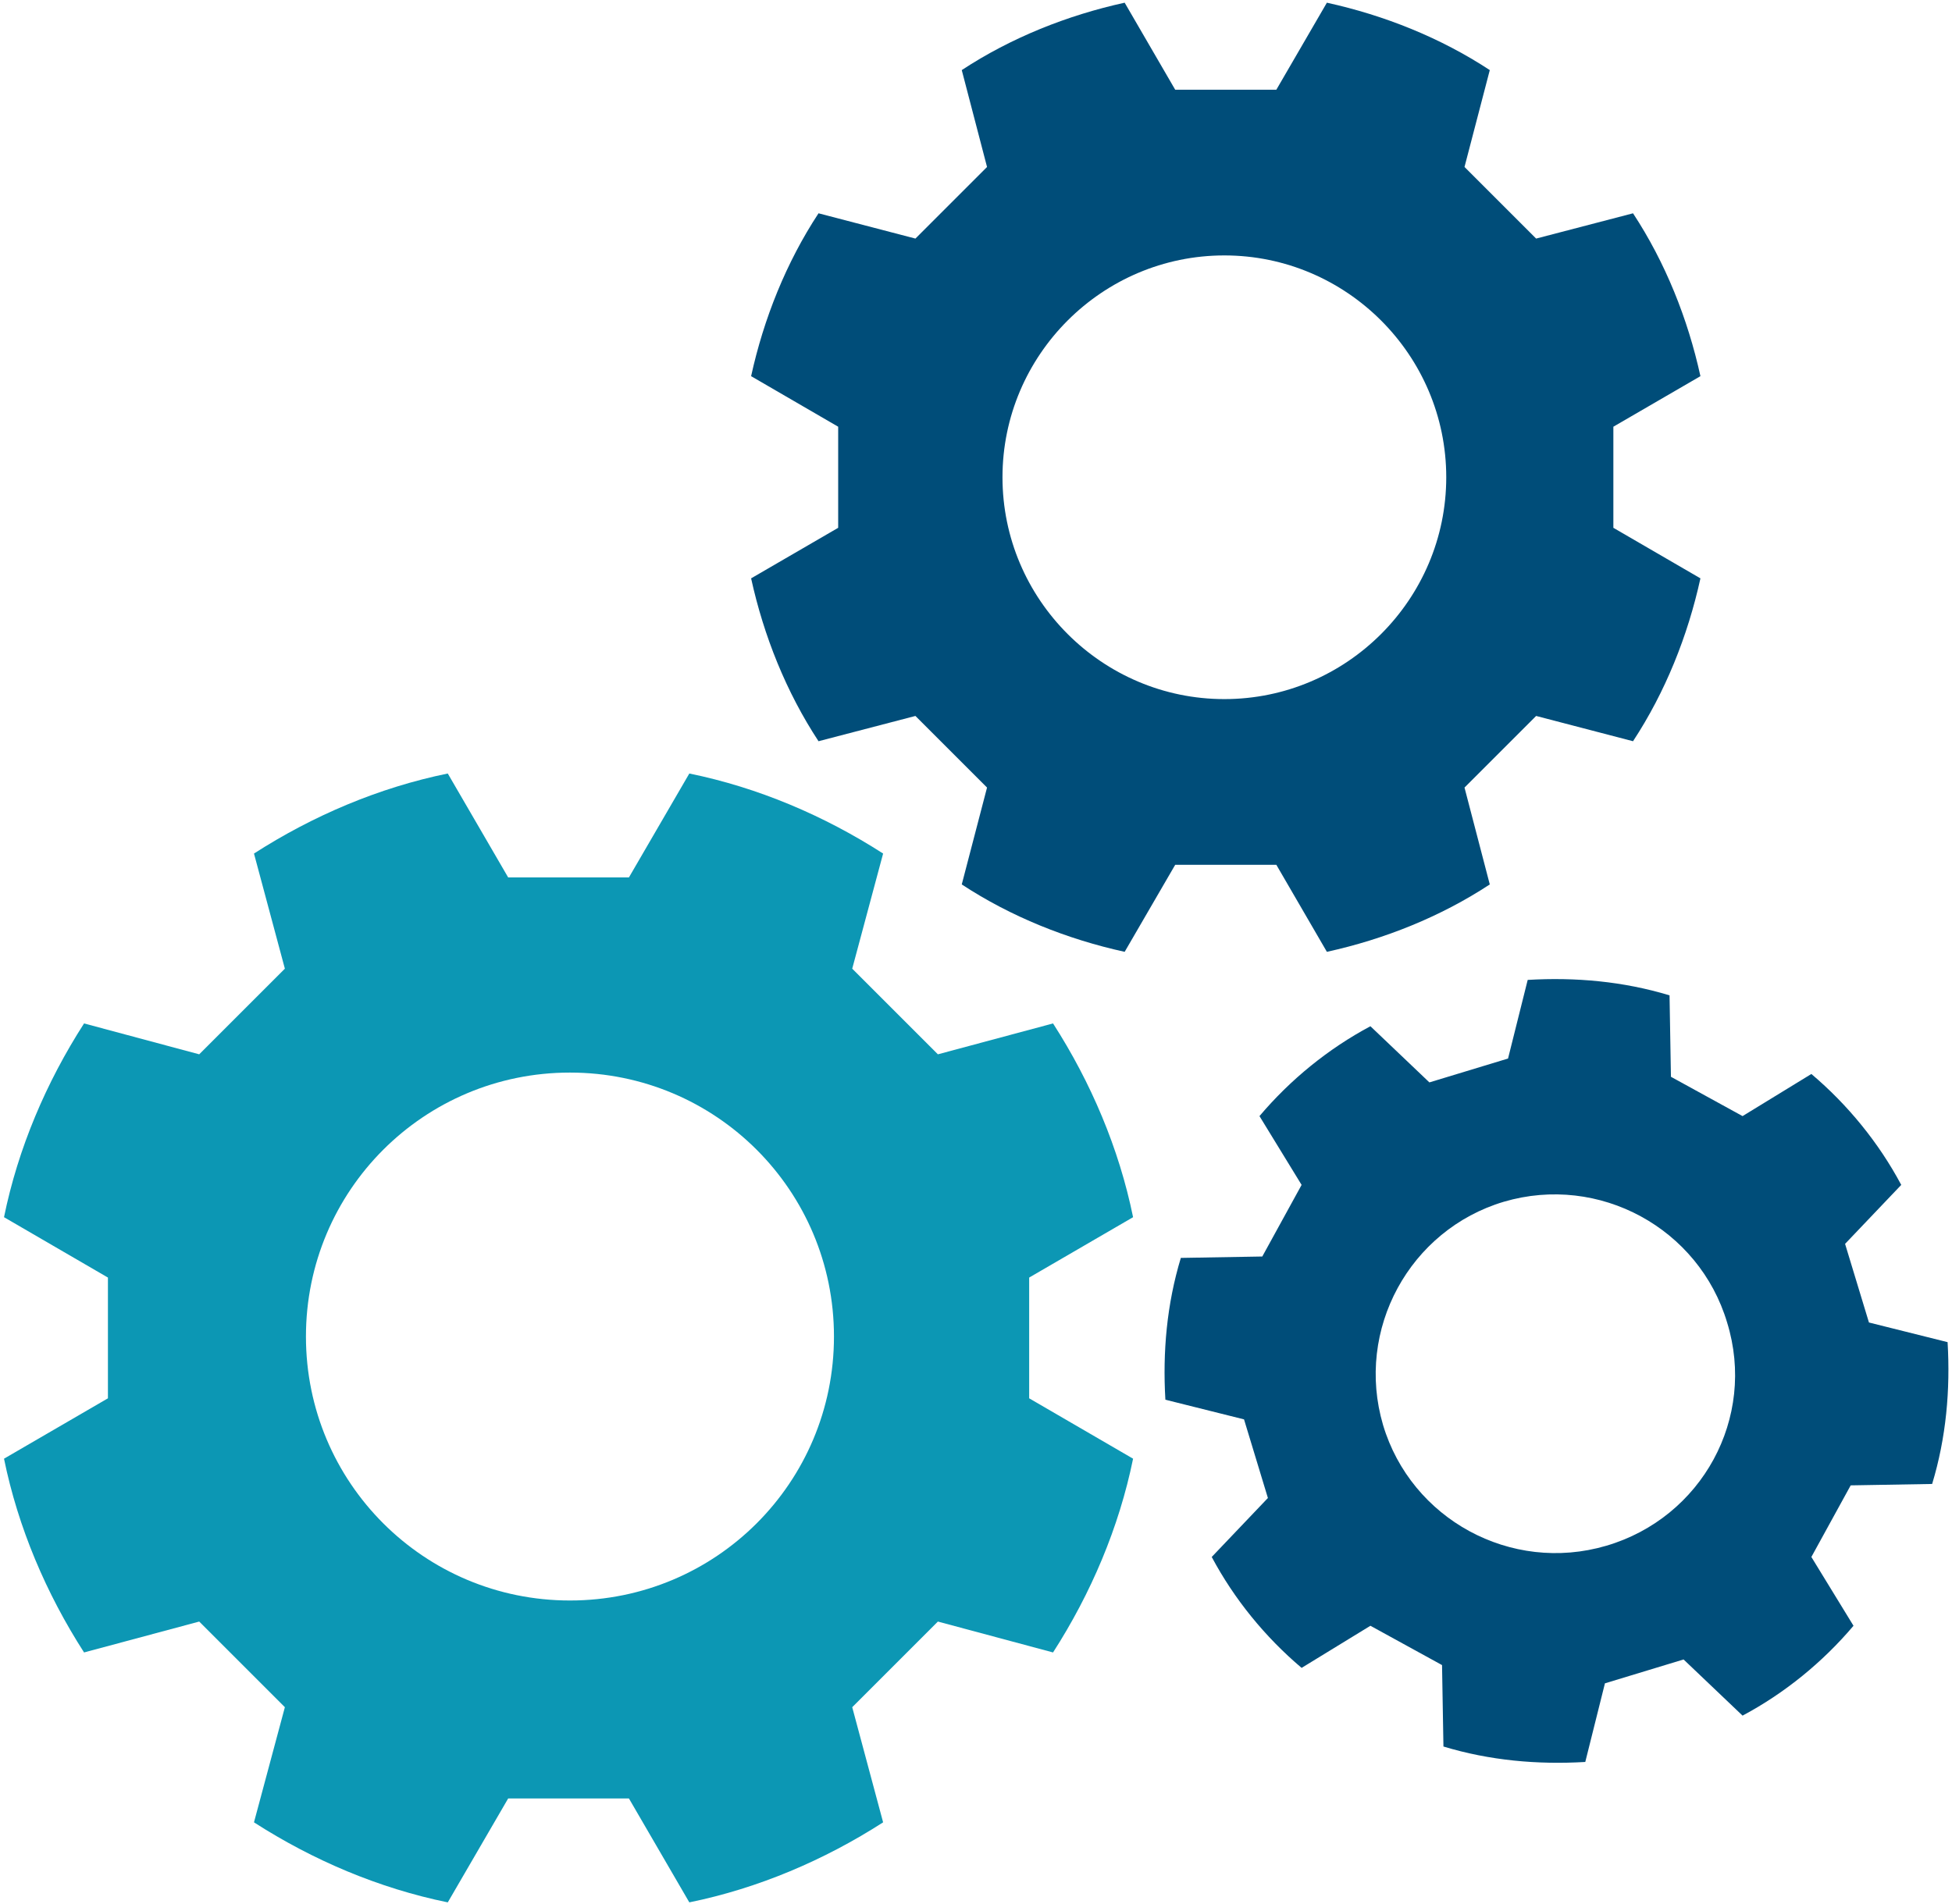
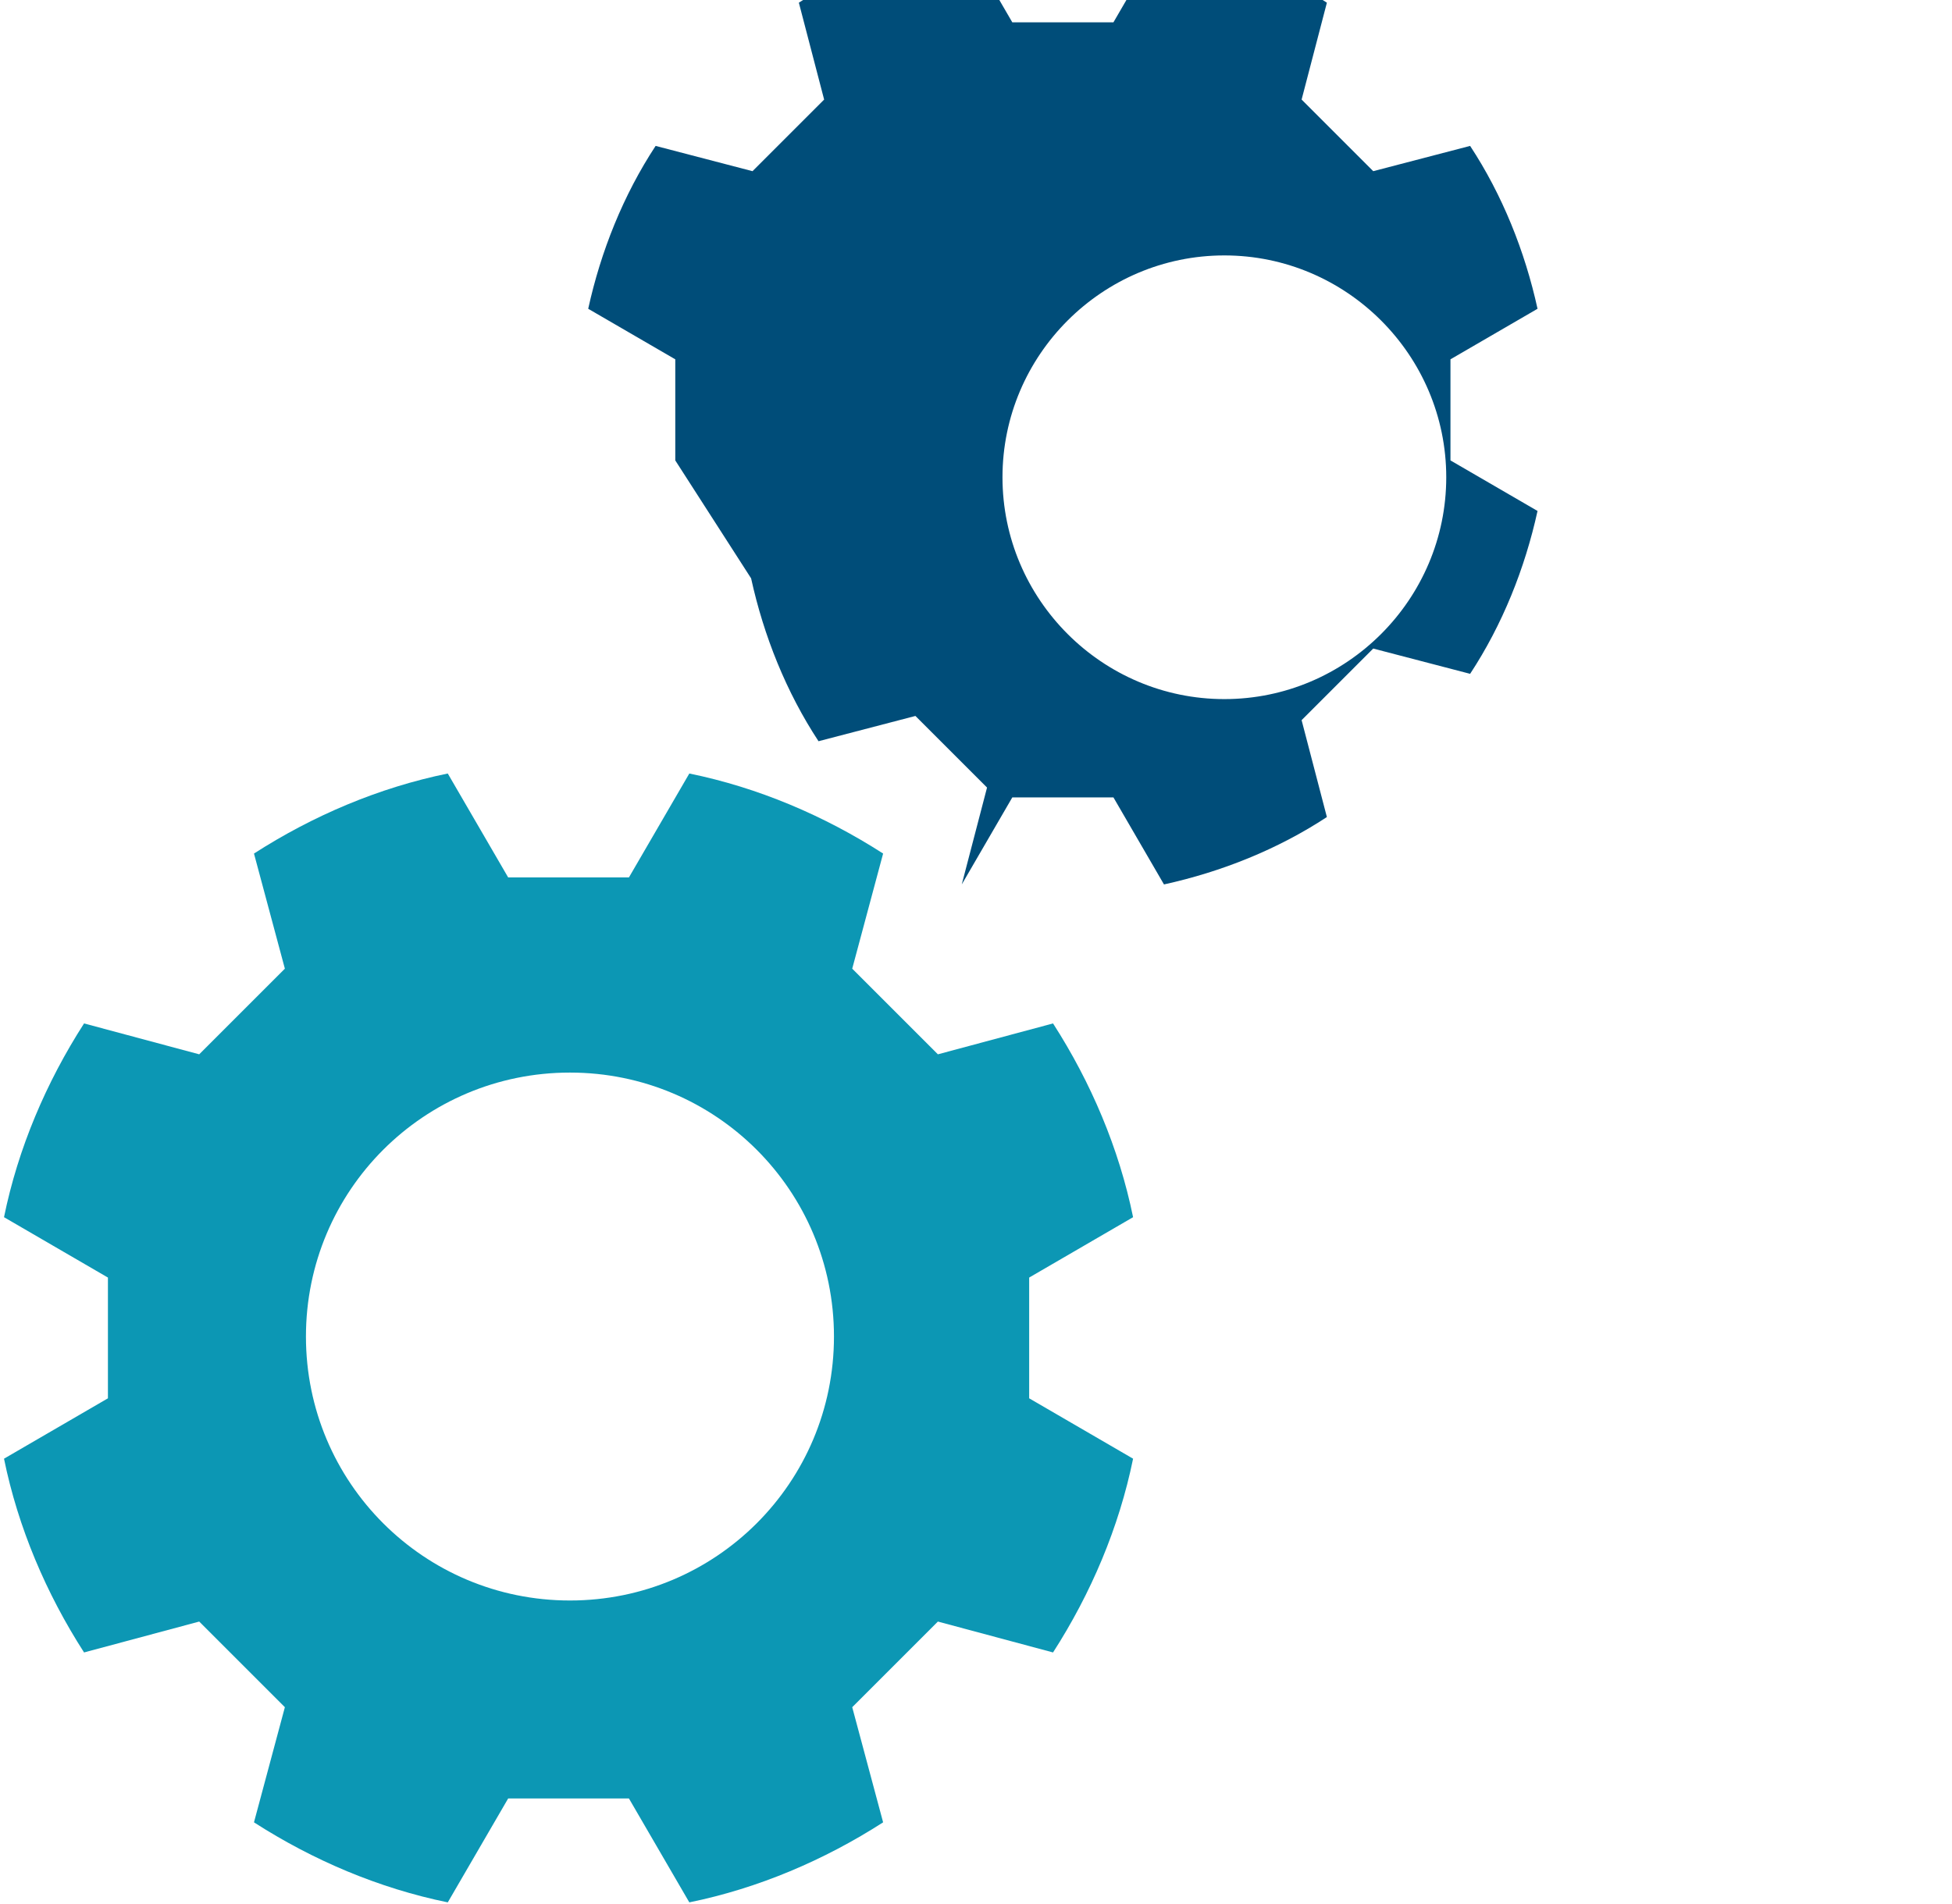
<svg xmlns="http://www.w3.org/2000/svg" version="1.1" id="Layer_1" x="0px" y="0px" viewBox="0 0 139 135.6" style="enable-background:new 0 0 139 135.6;" xml:space="preserve">
  <style type="text/css">
	.st0{fill:#0C97B4;}
	.st1{fill:#004D79;}
</style>
  <g id="Group_2267" transform="translate(-541.114 -5367.308)">
    <path id="Path_4111" class="st0" d="M621.8,5454c-1-4.9-3-9.6-5.7-13.8l-8.2,2.2l-6.1-6.1l2.2-8.2c-4.2-2.7-8.9-4.7-13.8-5.7   l-4.3,7.4h-8.6l-4.3-7.4c-4.9,1-9.6,3-13.8,5.7l2.2,8.2l-6.1,6.1l-8.2-2.2c-2.7,4.2-4.7,8.9-5.7,13.8l7.4,4.3v8.6l-7.4,4.3   c1,4.9,3,9.6,5.7,13.8l8.2-2.2l6.1,6.1l-2.2,8.2c4.2,2.7,8.9,4.7,13.8,5.7l4.3-7.4h8.6l4.3,7.4c4.9-1,9.6-3,13.8-5.7l-2.2-8.2   l6.1-6.1l8.2,2.2c2.7-4.2,4.7-8.9,5.7-13.8l-7.4-4.3v-8.6L621.8,5454z M581.7,5481.3c-10.4,0-18.8-8.4-18.8-18.8   c0-10.4,8.4-18.8,18.8-18.8s18.8,8.4,18.8,18.8C600.5,5472.9,592.1,5481.3,581.7,5481.3L581.7,5481.3z" />
-     <path id="Path_4112" class="st1" d="M678.7,5473c1-3.3,1.3-6.7,1.1-10.1l-5.6-1.4l-1.7-5.6l4-4.2c-1.6-3-3.8-5.7-6.4-7.9l-4.9,3   l-5.1-2.8l-0.1-5.8c-3.3-1-6.7-1.3-10.1-1.1l-1.4,5.6l-5.6,1.7l-4.2-4c-3,1.6-5.7,3.8-7.9,6.4l3,4.9l-2.8,5.1l-5.8,0.1   c-1,3.3-1.3,6.7-1.1,10.1l5.6,1.4l1.7,5.6l-4,4.2c1.6,3,3.8,5.7,6.4,7.9l4.9-3l5.1,2.8l0.1,5.8c3.3,1,6.7,1.3,10.1,1.1l1.4-5.6   l5.6-1.7l4.2,4c3-1.6,5.7-3.8,7.9-6.4l-3-4.9l2.8-5.1L678.7,5473z M655.5,5477.4c-6.8,2-13.9-1.9-15.9-8.6   c-2-6.8,1.9-13.9,8.6-15.9c6.8-2,13.9,1.9,15.9,8.6c0,0,0,0,0,0C666.2,5468.3,662.3,5475.4,655.5,5477.4L655.5,5477.4z" />
-     <path id="Path_4113" class="st1" d="M594.6,5408.5c0.9,4.1,2.5,8.1,4.8,11.6l6.9-1.8l5.1,5.1l-1.8,6.9c3.5,2.3,7.5,3.9,11.6,4.8   l3.6-6.2h7.2l3.6,6.2c4.1-0.9,8.1-2.5,11.6-4.8l-1.8-6.9l5.1-5.1l6.9,1.8c2.3-3.5,3.9-7.5,4.8-11.6l-6.2-3.6v-7.2l6.2-3.6   c-0.9-4.1-2.5-8.1-4.8-11.6l-6.9,1.8l-5.1-5.1l1.8-6.9c-3.5-2.3-7.5-3.9-11.6-4.8l-3.6,6.2h-7.2l-3.6-6.2   c-4.1,0.9-8.1,2.5-11.6,4.8l1.8,6.9l-5.1,5.1l-6.9-1.8c-2.3,3.5-3.9,7.5-4.8,11.6l6.2,3.6v7.2L594.6,5408.5z M628.3,5385.5   c8.7,0,15.8,7.1,15.8,15.8s-7.1,15.8-15.8,15.8s-15.8-7.1-15.8-15.8C612.5,5392.6,619.6,5385.5,628.3,5385.5L628.3,5385.5z" />
+     <path id="Path_4113" class="st1" d="M594.6,5408.5c0.9,4.1,2.5,8.1,4.8,11.6l6.9-1.8l5.1,5.1l-1.8,6.9l3.6-6.2h7.2l3.6,6.2c4.1-0.9,8.1-2.5,11.6-4.8l-1.8-6.9l5.1-5.1l6.9,1.8c2.3-3.5,3.9-7.5,4.8-11.6l-6.2-3.6v-7.2l6.2-3.6   c-0.9-4.1-2.5-8.1-4.8-11.6l-6.9,1.8l-5.1-5.1l1.8-6.9c-3.5-2.3-7.5-3.9-11.6-4.8l-3.6,6.2h-7.2l-3.6-6.2   c-4.1,0.9-8.1,2.5-11.6,4.8l1.8,6.9l-5.1,5.1l-6.9-1.8c-2.3,3.5-3.9,7.5-4.8,11.6l6.2,3.6v7.2L594.6,5408.5z M628.3,5385.5   c8.7,0,15.8,7.1,15.8,15.8s-7.1,15.8-15.8,15.8s-15.8-7.1-15.8-15.8C612.5,5392.6,619.6,5385.5,628.3,5385.5L628.3,5385.5z" />
  </g>
</svg>